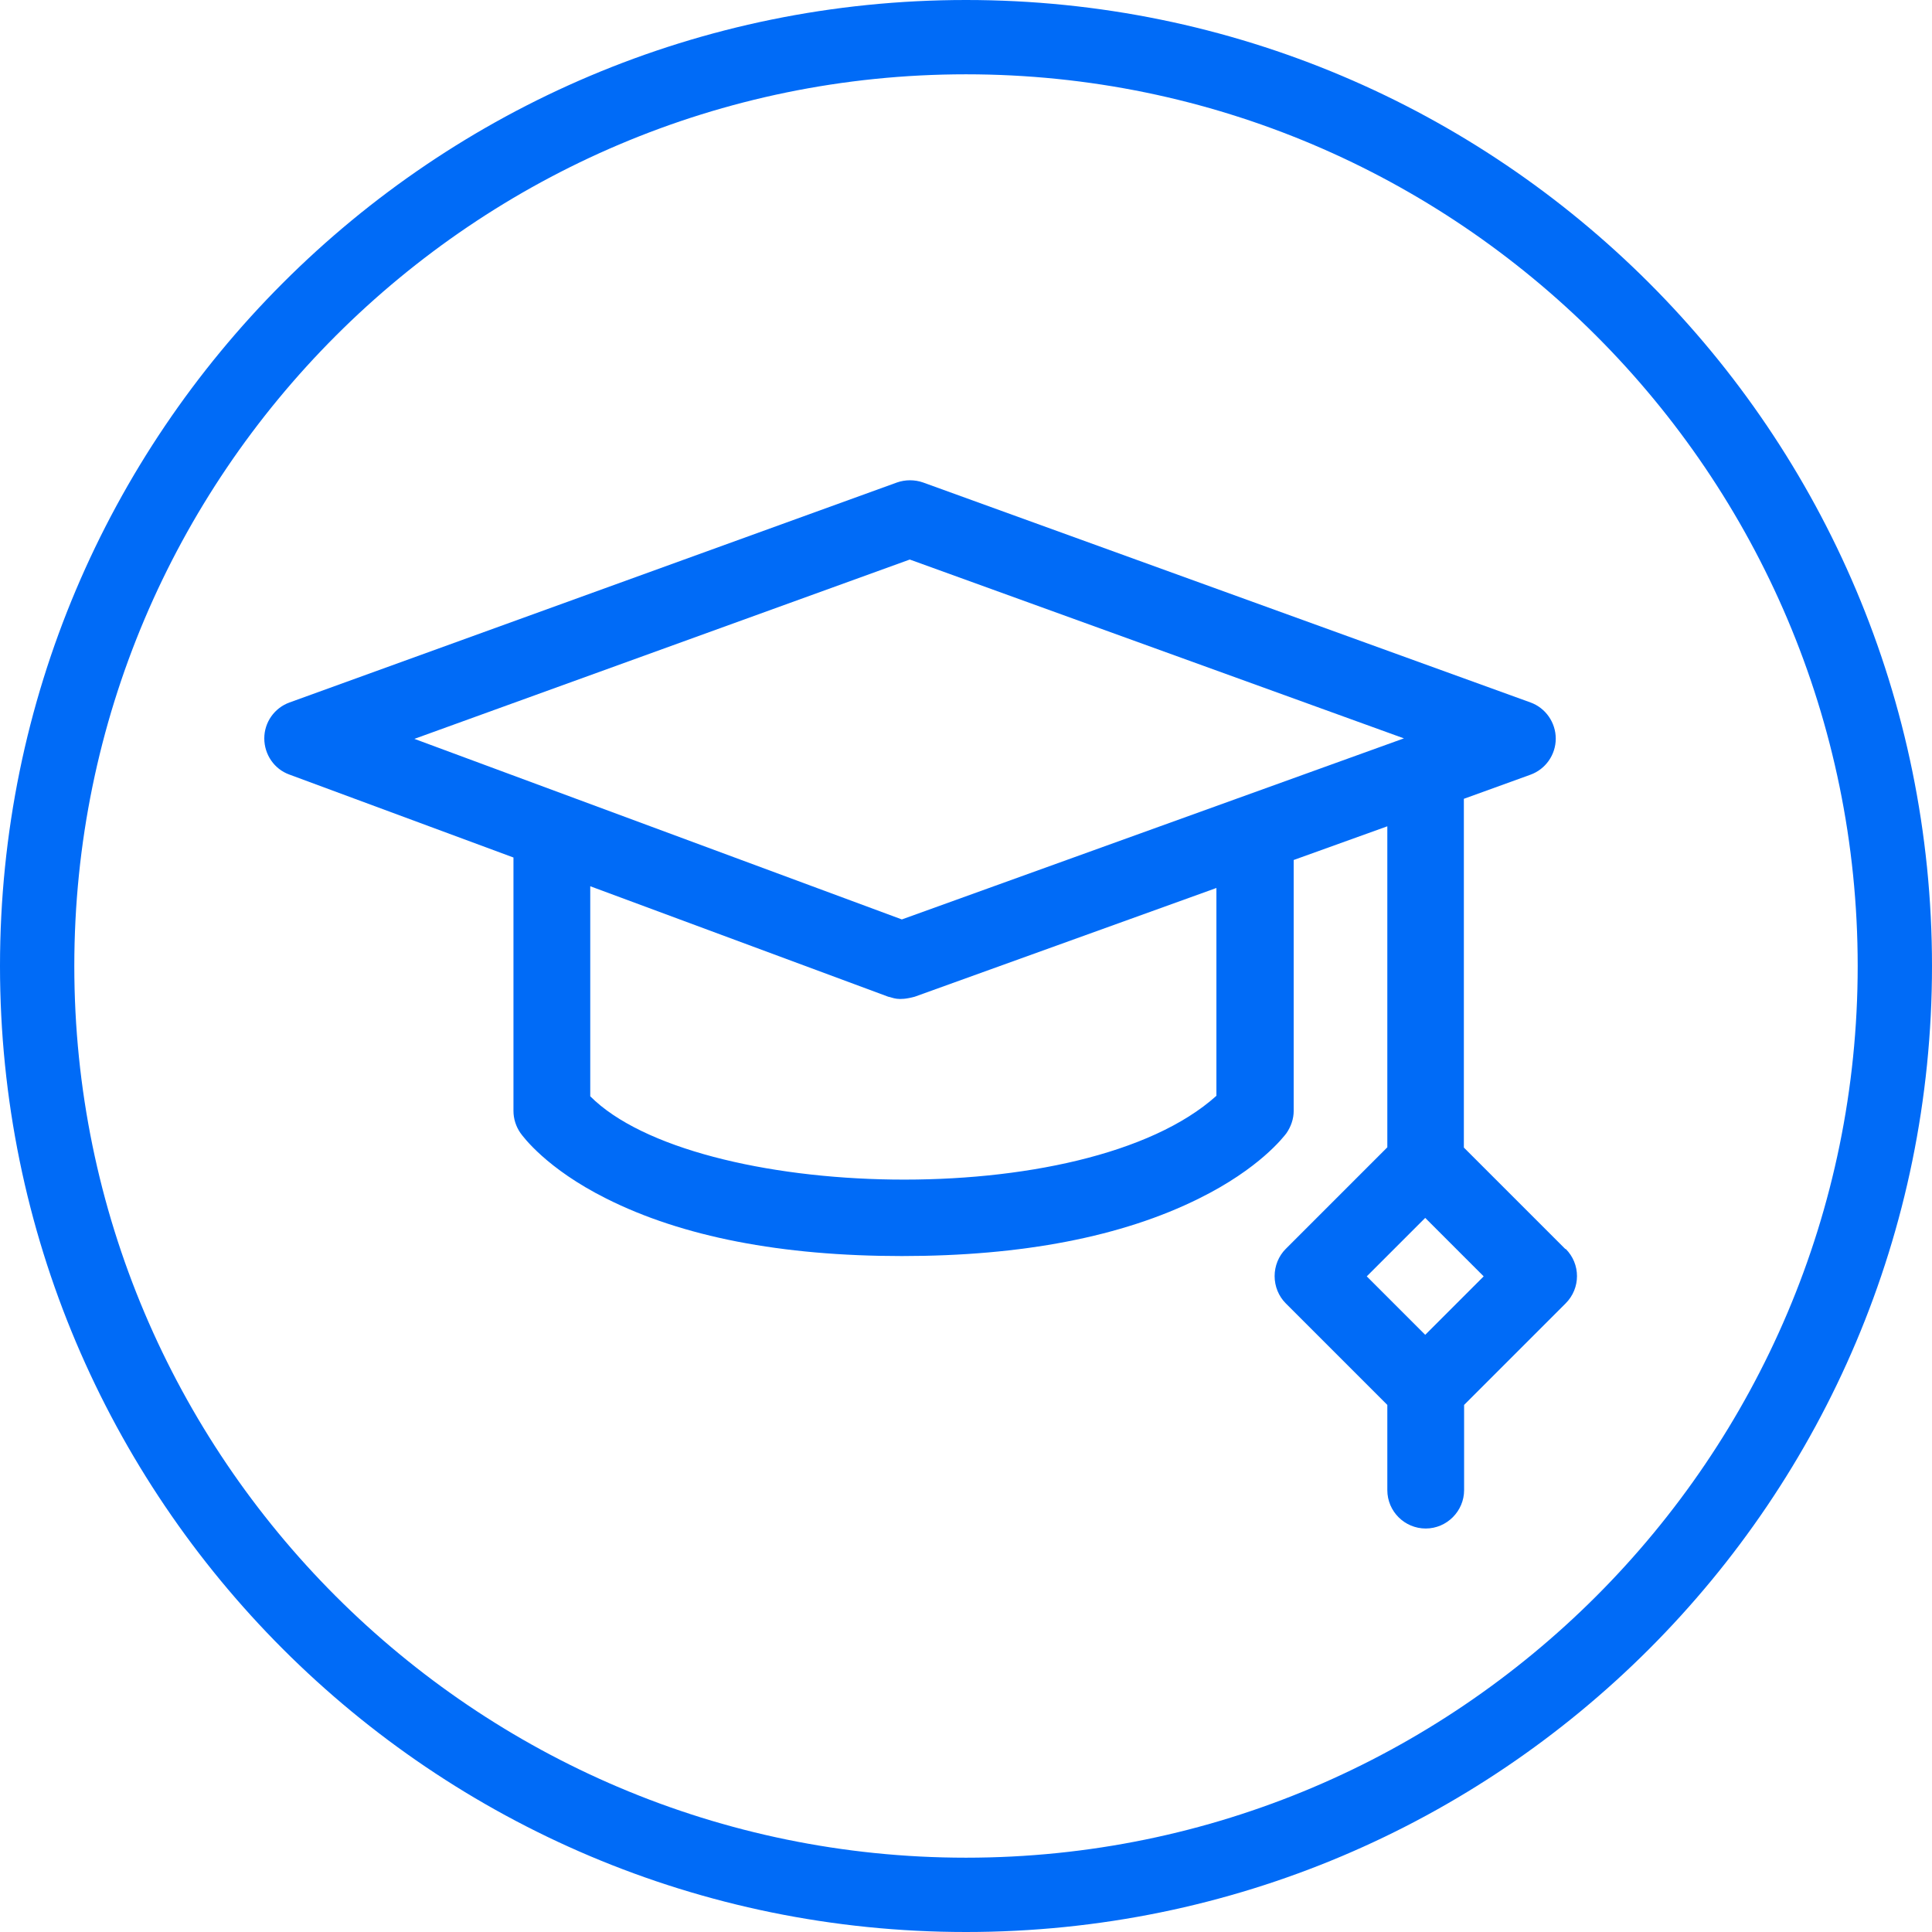
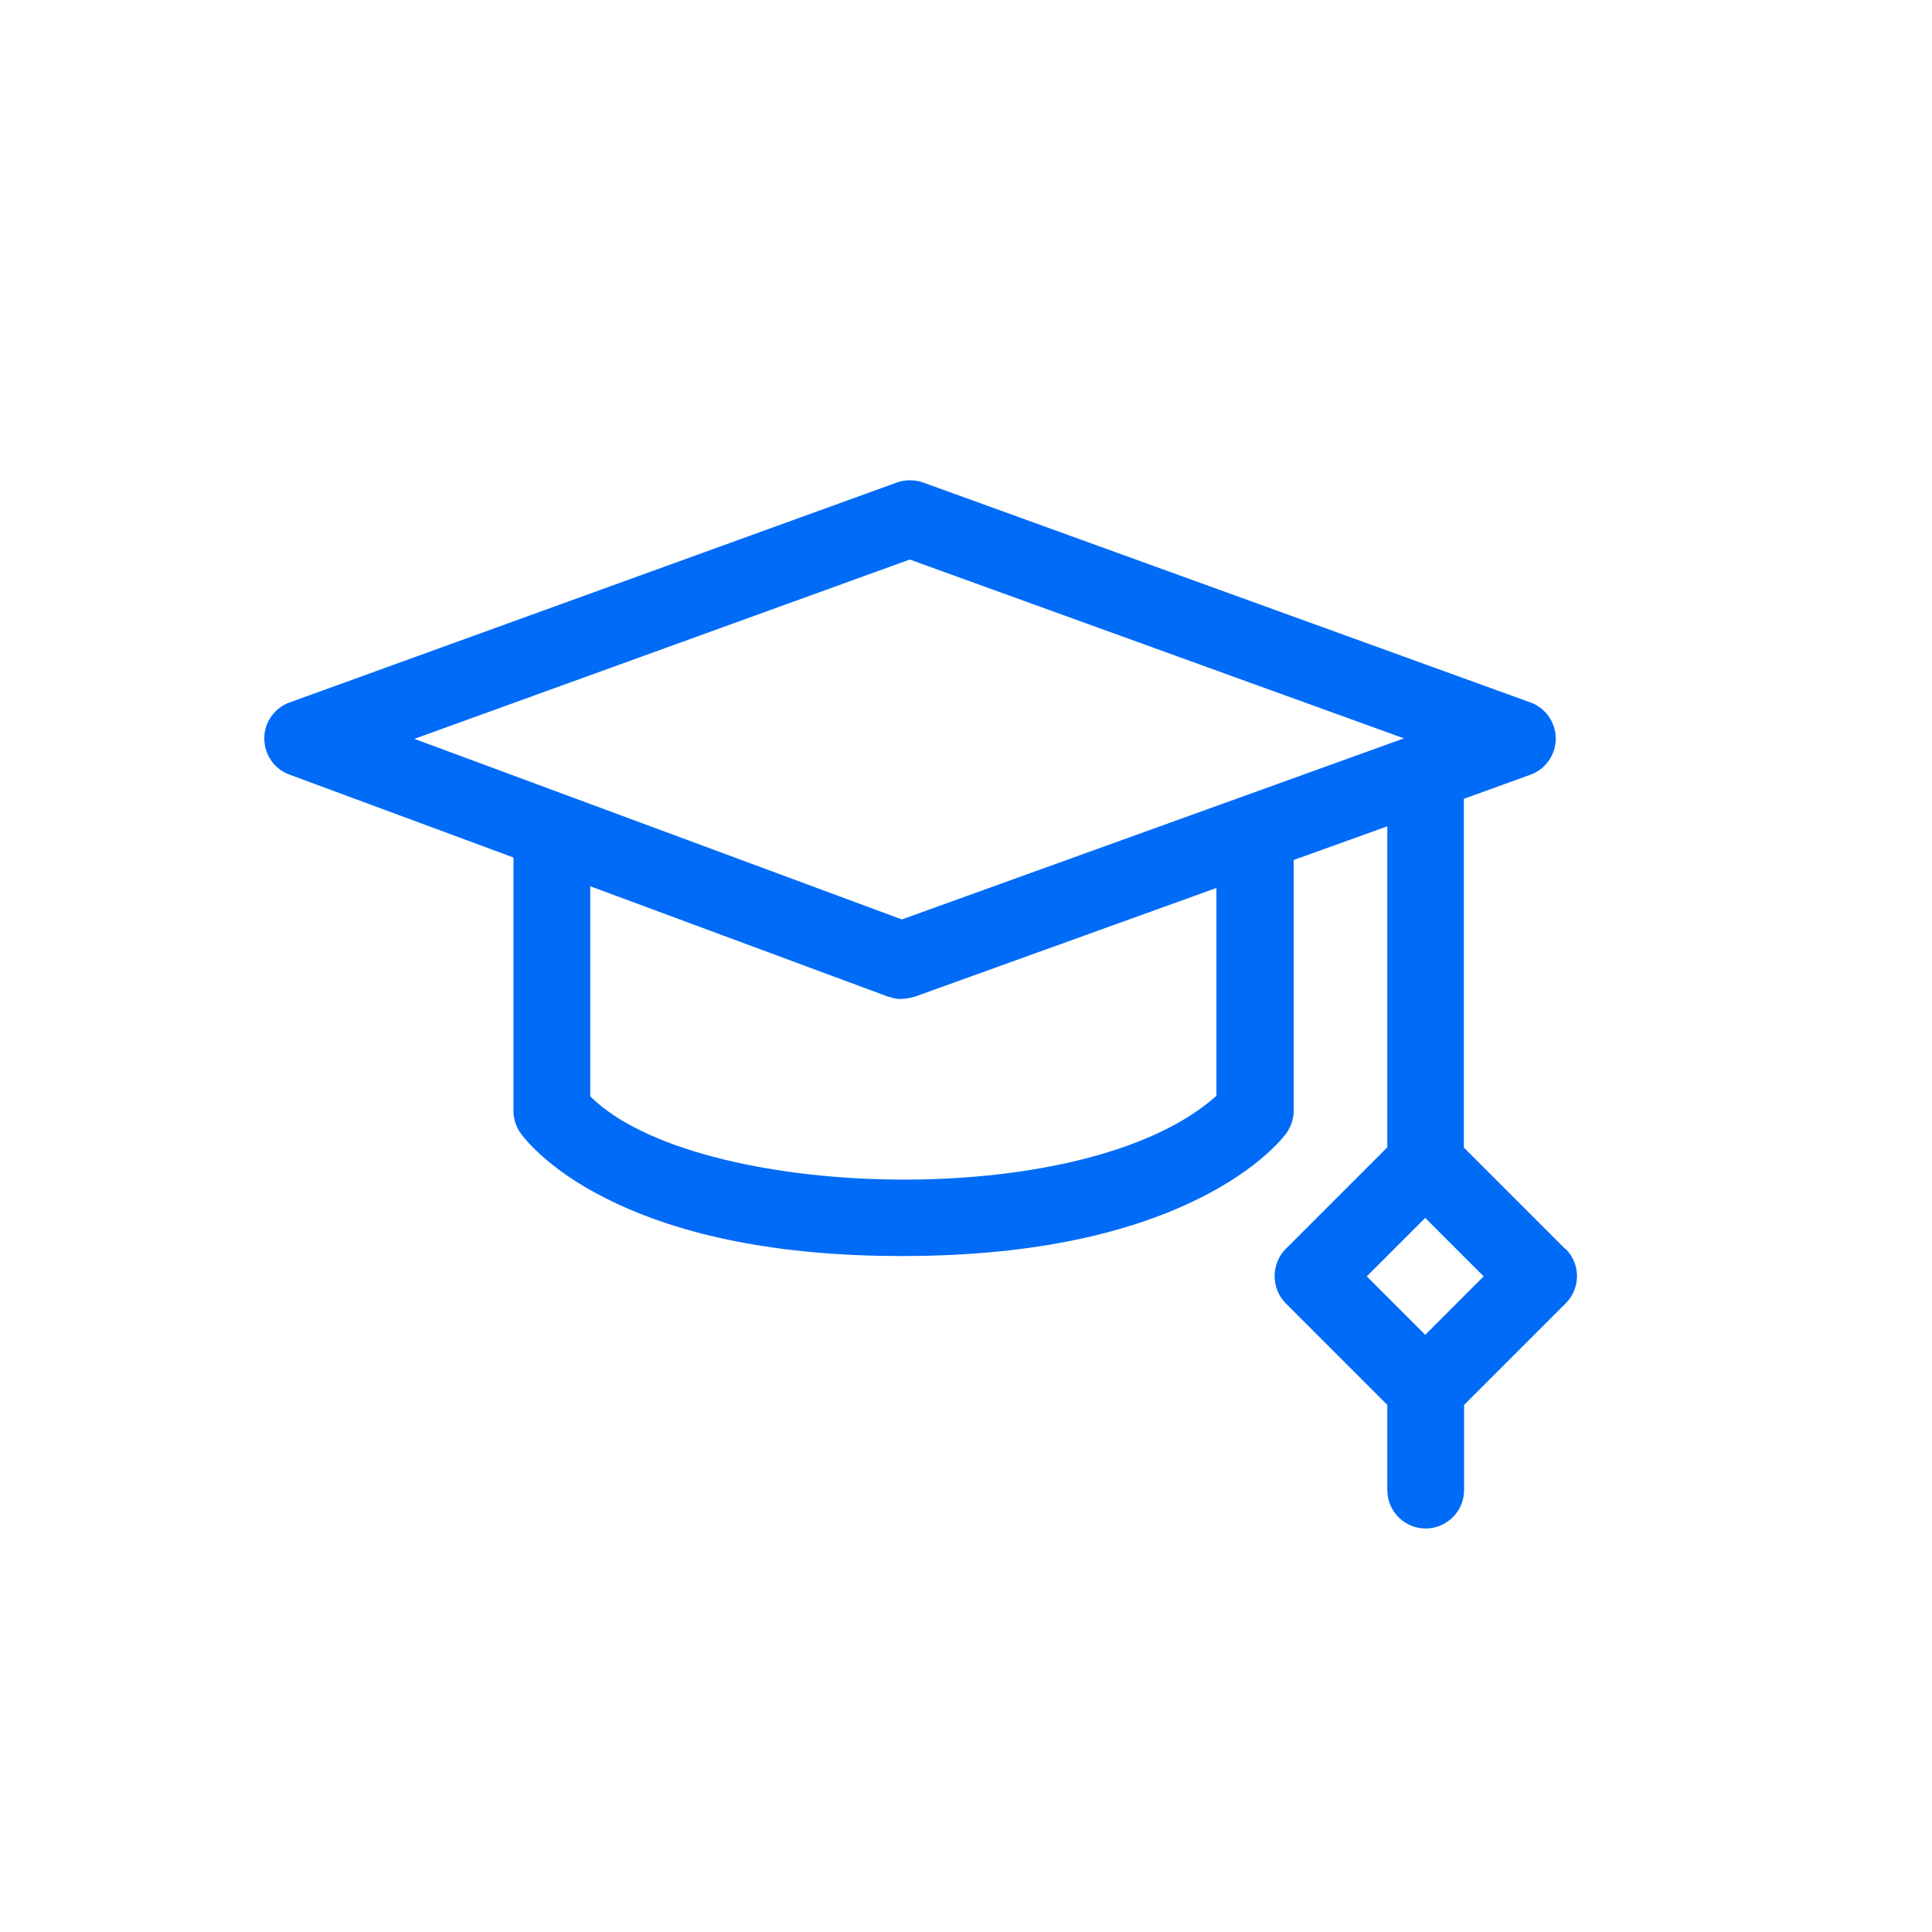
<svg xmlns="http://www.w3.org/2000/svg" id="Warstwa_1" data-name="Warstwa 1" viewBox="0 0 78 78">
  <defs>
    <style>
      .cls-1 {
        fill: #006bf7;
      }
    </style>
  </defs>
-   <path class="cls-1" d="m39,3c19.85,0,36,16.15,36,36s-16.15,36-36,36S3,58.85,3,39,19.15,3,39,3m0-3C17.46,0,0,17.46,0,39s17.46,39,39,39,39-17.46,39-39S60.54,0,39,0h0Z" />
  <path class="cls-1" d="m63.2,50.43l-4.1-4.1v-14.08l2.68-.97c.62-.22,1.03-.81,1.03-1.46,0-.65-.41-1.24-1.02-1.46l-24.52-8.88c-.34-.12-.72-.12-1.06,0l-24.52,8.88c-.61.22-1.02.8-1.02,1.45,0,.65.4,1.24,1.01,1.46l9.05,3.35v10.23c0,.32.1.63.28.89.1.14,1.05,1.44,3.47,2.65,3.06,1.54,7.07,2.32,11.93,2.32s8.89-.78,11.99-2.32c2.45-1.21,3.42-2.49,3.53-2.63.19-.27.3-.59.3-.91v-10.13l3.78-1.36v12.96l-4.1,4.1c-.29.29-.45.69-.45,1.1s.16.81.45,1.1l4.1,4.1v3.44c0,.86.7,1.55,1.55,1.55s1.55-.7,1.55-1.55v-3.44l4.1-4.1c.61-.61.61-1.59,0-2.2h0Zm-26.47-27.84l19.95,7.22-20.27,7.31-19.68-7.29,20-7.24Zm12.38,21.65c-5.31,4.78-21.08,4.23-25.28.02v-8.48l12.03,4.46c.19.03.37.19,1.07,0l12.18-4.39v8.39h0Zm8.43,9.65l-2.36-2.36,2.36-2.36,2.36,2.36-2.36,2.36Z" />
</svg>